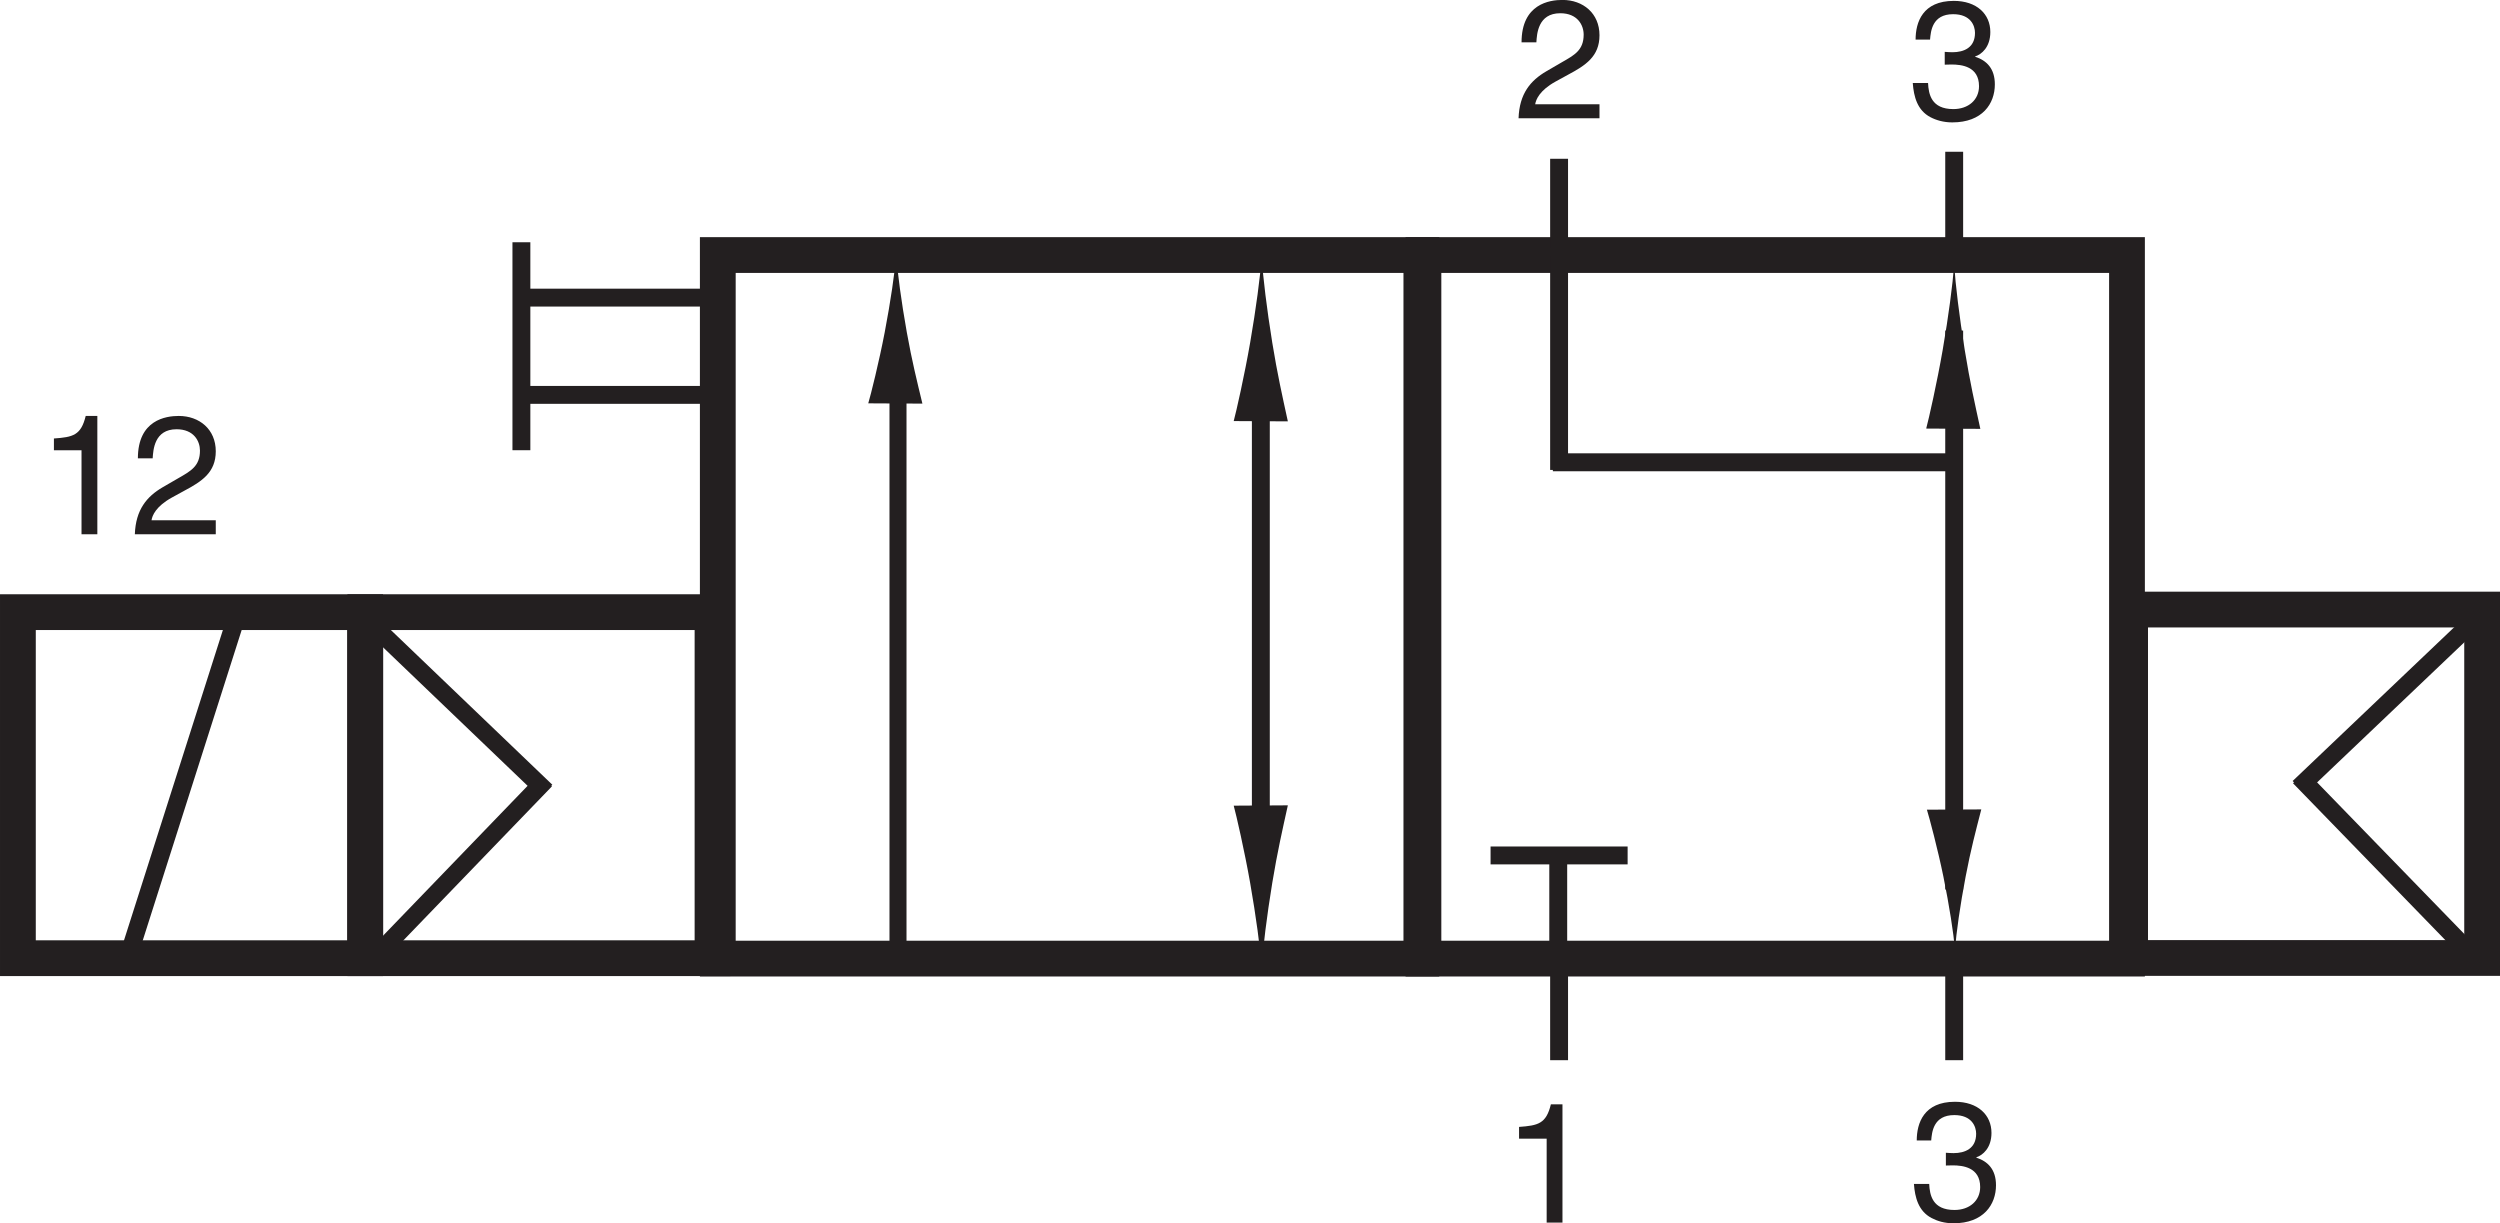
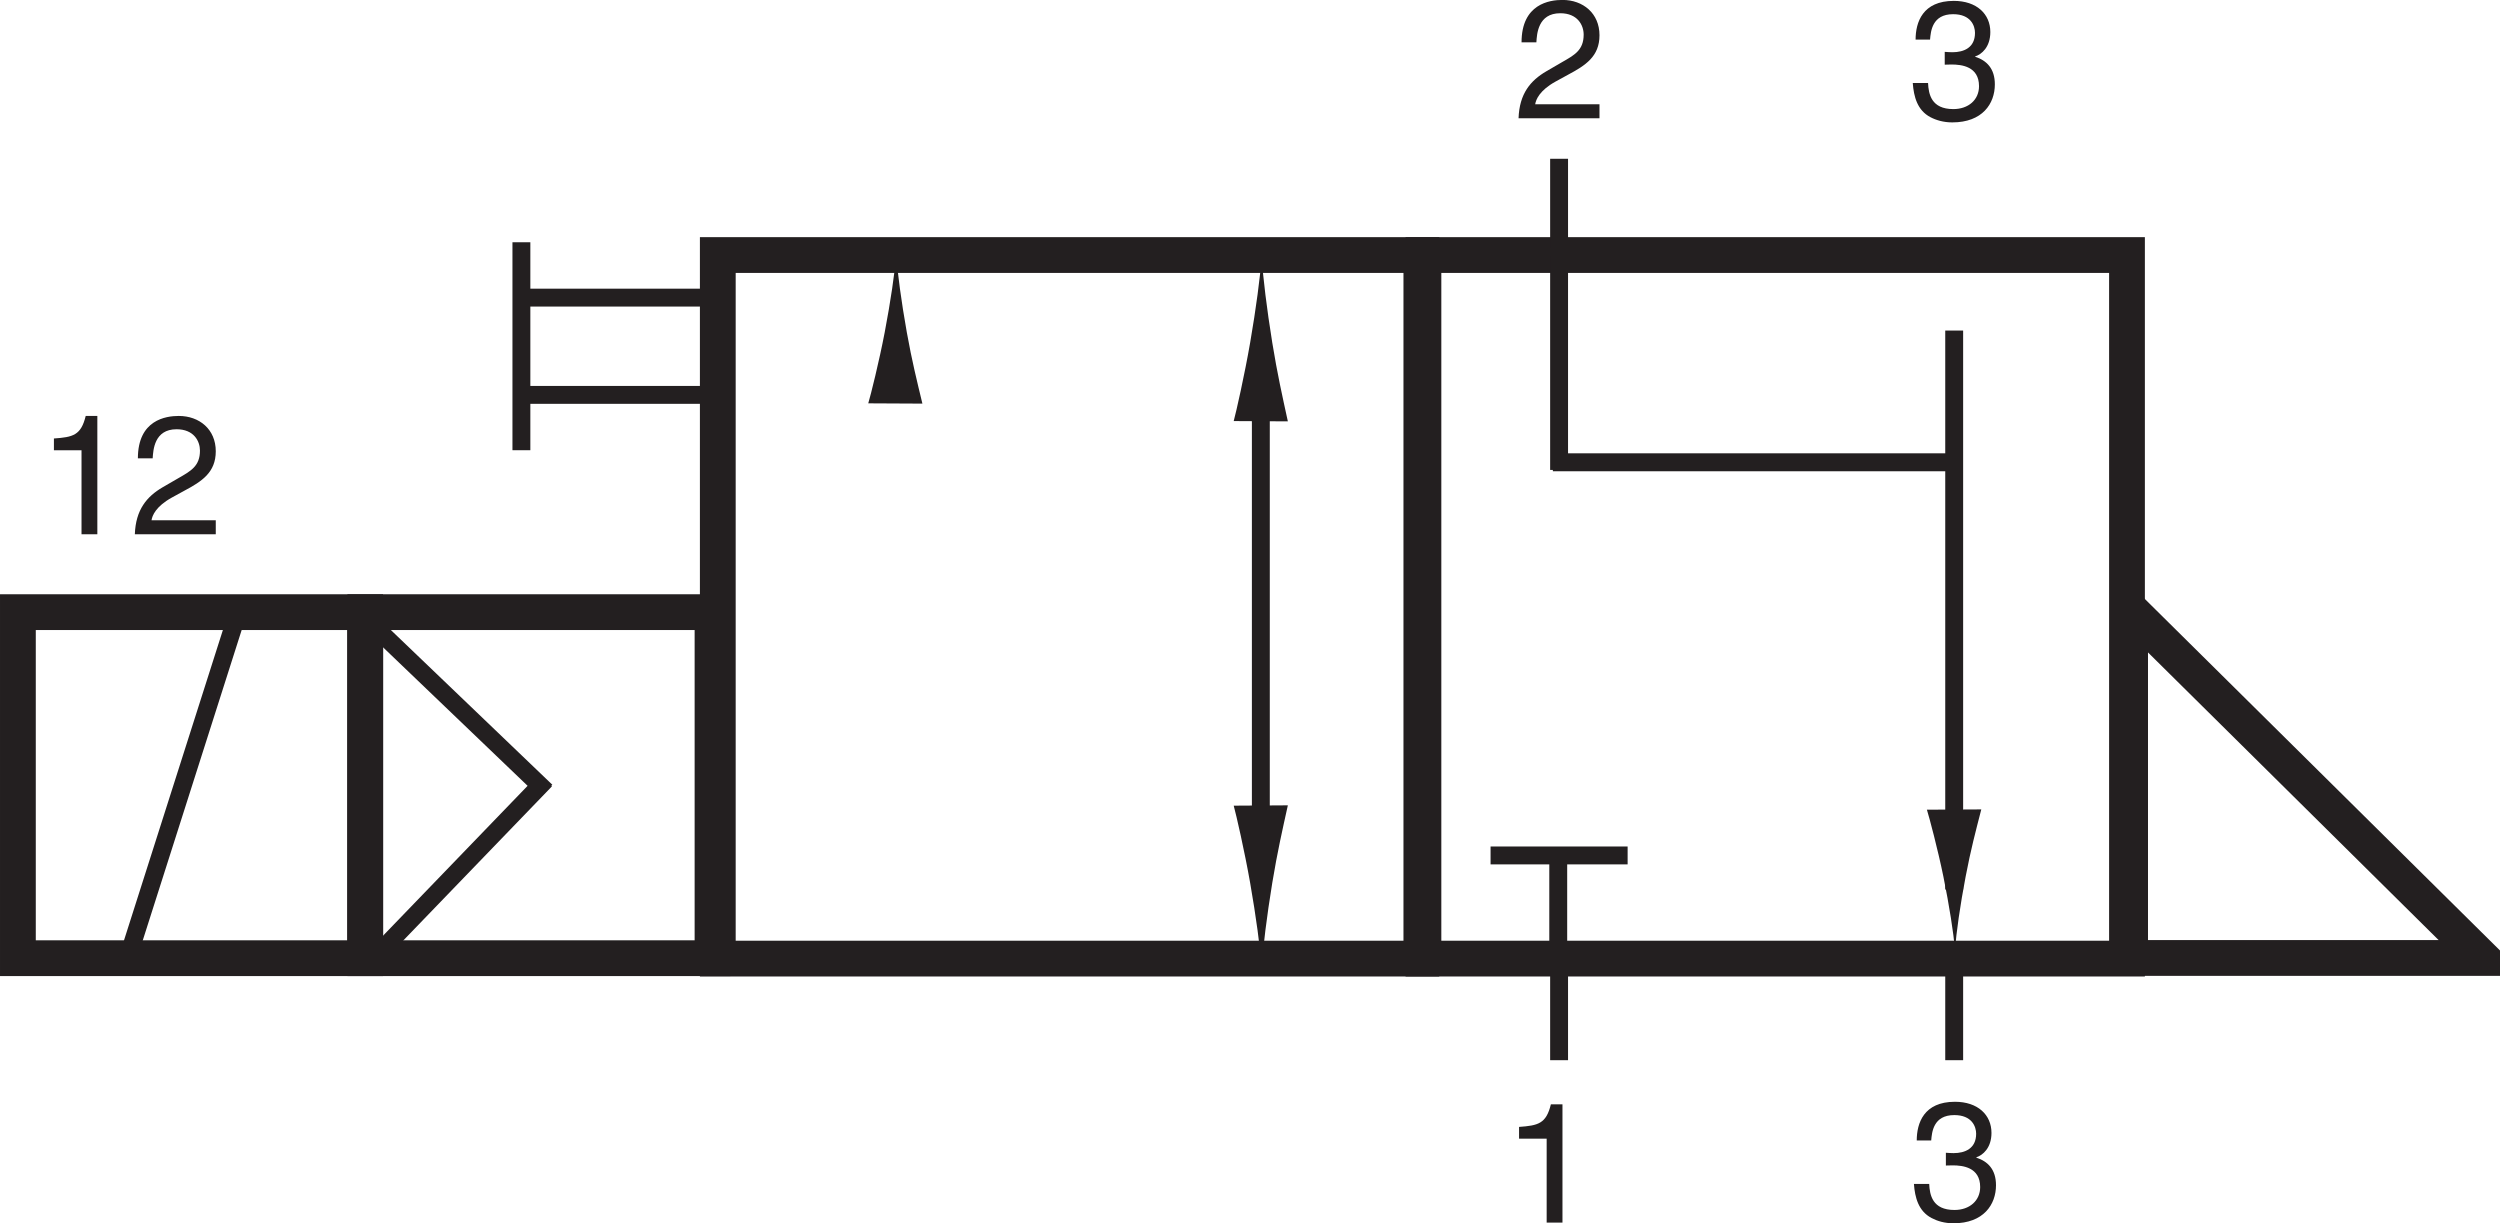
<svg xmlns="http://www.w3.org/2000/svg" width="4185.441" height="2048" viewBox="0 0 4185.441 2048" version="1.1">
  <g id="surface1">
-     <path style="fill:none;stroke-width:8.504;stroke-linecap:butt;stroke-linejoin:miter;stroke:rgb(13.725%,12.157%,12.549%);stroke-opacity:1;stroke-miterlimit:4;" d="M 590.023 63.066 L 506.344 63.066 L 506.344 145.887 L 590.023 145.887 Z M 590.023 63.066 " transform="matrix(7.043,0,0,-7.043,0,2048)" />
-     <path style="fill:none;stroke-width:4.252;stroke-linecap:butt;stroke-linejoin:miter;stroke:rgb(13.725%,12.157%,12.549%);stroke-opacity:1;stroke-miterlimit:4;" d="M 546.441 103.594 L 589.176 144.266 Z M 546.441 103.594 " transform="matrix(7.043,0,0,-7.043,0,2048)" />
+     <path style="fill:none;stroke-width:8.504;stroke-linecap:butt;stroke-linejoin:miter;stroke:rgb(13.725%,12.157%,12.549%);stroke-opacity:1;stroke-miterlimit:4;" d="M 590.023 63.066 L 506.344 63.066 L 506.344 145.887 Z M 590.023 63.066 " transform="matrix(7.043,0,0,-7.043,0,2048)" />
    <path style="fill:none;stroke-width:4.252;stroke-linecap:butt;stroke-linejoin:miter;stroke:rgb(13.725%,12.157%,12.549%);stroke-opacity:1;stroke-miterlimit:4;" d="M 588.59 62.832 L 546.598 106.074 " transform="matrix(7.043,0,0,-7.043,0,2048)" />
    <path style="fill:none;stroke-width:8.504;stroke-linecap:butt;stroke-linejoin:miter;stroke:rgb(13.725%,12.157%,12.549%);stroke-opacity:1;stroke-miterlimit:4;" d="M 86.832 63.016 L 169.371 63.016 L 169.371 145.273 L 86.832 145.273 Z M 86.832 63.016 " transform="matrix(7.043,0,0,-7.043,0,2048)" />
    <path style="fill:none;stroke-width:4.252;stroke-linecap:butt;stroke-linejoin:miter;stroke:rgb(13.725%,12.157%,12.549%);stroke-opacity:1;stroke-miterlimit:4;" d="M 129.82 102.715 L 87.398 143.359 Z M 129.82 102.715 " transform="matrix(7.043,0,0,-7.043,0,2048)" />
    <path style="fill:none;stroke-width:4.252;stroke-linecap:butt;stroke-linejoin:miter;stroke:rgb(13.725%,12.157%,12.549%);stroke-opacity:1;stroke-miterlimit:4;" d="M 88.238 62.383 L 129.664 105.332 " transform="matrix(7.043,0,0,-7.043,0,2048)" />
    <path style="fill:none;stroke-width:8.504;stroke-linecap:butt;stroke-linejoin:miter;stroke:rgb(13.725%,12.157%,12.549%);stroke-opacity:1;stroke-miterlimit:4;" d="M 4.254 63.016 L 86.793 63.016 L 86.793 145.273 L 4.254 145.273 Z M 4.254 63.016 " transform="matrix(7.043,0,0,-7.043,0,2048)" />
    <path style="fill:none;stroke-width:4.252;stroke-linecap:butt;stroke-linejoin:miter;stroke:rgb(13.725%,12.157%,12.549%);stroke-opacity:1;stroke-miterlimit:4;" d="M 56.441 144.871 L 29.898 61.582 " transform="matrix(7.043,0,0,-7.043,0,2048)" />
    <path style="fill:none;stroke-width:4.252;stroke-linecap:butt;stroke-linejoin:miter;stroke:rgb(13.725%,12.157%,12.549%);stroke-opacity:1;stroke-miterlimit:4;" d="M 123.941 196.918 L 169.918 196.918 " transform="matrix(7.043,0,0,-7.043,0,2048)" />
    <path style="fill:none;stroke-width:4.252;stroke-linecap:butt;stroke-linejoin:miter;stroke:rgb(13.725%,12.157%,12.549%);stroke-opacity:1;stroke-miterlimit:4;" d="M 124.75 220.039 L 170.727 220.039 " transform="matrix(7.043,0,0,-7.043,0,2048)" />
    <path style="fill:none;stroke-width:4.252;stroke-linecap:butt;stroke-linejoin:miter;stroke:rgb(13.725%,12.157%,12.549%);stroke-opacity:1;stroke-miterlimit:4;" d="M 123.941 233.199 L 123.941 183.766 " transform="matrix(7.043,0,0,-7.043,0,2048)" />
    <path style=" stroke:none;fill-rule:nonzero;fill:rgb(13.725%,12.157%,12.549%);fill-opacity:1;" d="M 162.973 894.438 L 136.48 894.438 L 136.48 753.859 L 90.262 753.859 L 90.262 734.105 C 122.395 731.852 135.598 728.746 143.492 696.363 L 162.973 696.363 L 162.973 894.438 " />
    <path style=" stroke:none;fill-rule:nonzero;fill:rgb(13.725%,12.157%,12.549%);fill-opacity:1;" d="M 230.84 767.34 C 230.84 702.828 277.883 696.363 299.285 696.363 C 333.672 696.363 361.238 718.645 361.238 755.512 C 361.238 791.051 337.855 805.996 308.281 821.727 L 287.73 833.004 C 260.688 847.949 254.773 863.406 253.672 871.055 L 361.238 871.055 L 361.238 894.438 L 225.75 894.438 C 227.207 853.309 245.777 831.301 272.242 815.812 L 298.461 800.629 C 319.559 788.523 334.773 780.324 334.773 754.406 C 334.773 738.645 324.648 718.645 295.625 718.645 C 258.156 718.645 256.508 753.582 255.598 767.34 L 230.84 767.34 " />
    <path style="fill:none;stroke-width:8.504;stroke-linecap:butt;stroke-linejoin:miter;stroke:rgb(13.725%,12.157%,12.549%);stroke-opacity:1;stroke-miterlimit:4;" d="M 337.867 62.918 L 170.625 62.918 L 170.625 230.16 L 337.867 230.16 Z M 337.867 62.918 " transform="matrix(7.043,0,0,-7.043,0,2048)" />
    <path style="fill:none;stroke-width:8.504;stroke-linecap:butt;stroke-linejoin:miter;stroke:rgb(13.725%,12.157%,12.549%);stroke-opacity:1;stroke-miterlimit:4;" d="M 505.602 62.918 L 338.363 62.918 L 338.363 230.16 L 505.602 230.16 Z M 505.602 62.918 " transform="matrix(7.043,0,0,-7.043,0,2048)" />
    <path style="fill:none;stroke-width:4.252;stroke-linecap:butt;stroke-linejoin:miter;stroke:rgb(13.725%,12.157%,12.549%);stroke-opacity:1;stroke-miterlimit:4;" d="M 354.32 87.441 L 386.898 87.441 " transform="matrix(7.043,0,0,-7.043,0,2048)" />
    <path style="fill:none;stroke-width:4.252;stroke-linecap:butt;stroke-linejoin:miter;stroke:rgb(13.725%,12.157%,12.549%);stroke-opacity:1;stroke-miterlimit:4;" d="M 370.406 60.723 L 370.406 89.344 " transform="matrix(7.043,0,0,-7.043,0,2048)" />
    <path style=" stroke:none;fill-rule:nonzero;fill:rgb(13.725%,12.157%,12.549%);fill-opacity:1;" d="M 2615.848 2046.898 L 2589.383 2046.898 L 2589.383 1906.32 L 2543.16 1906.32 L 2543.16 1886.652 C 2575.27 1884.312 2588.559 1881.289 2596.453 1848.824 L 2615.848 1848.824 L 2615.848 2046.898 " />
    <path style=" stroke:none;fill-rule:nonzero;fill:rgb(13.725%,12.157%,12.549%);fill-opacity:1;" d="M 3257.742 1929.926 C 3261.926 1930.199 3266.469 1930.531 3270.672 1930.531 C 3289.852 1930.531 3308.422 1922.828 3308.422 1898.07 C 3308.422 1886.238 3301.398 1866.844 3271.828 1866.844 C 3236.613 1866.844 3234.359 1895.594 3233.176 1909.348 L 3208.965 1909.348 C 3208.965 1880.324 3220.797 1844.562 3272.926 1844.562 C 3311.254 1844.562 3334.086 1866.57 3334.086 1896.691 C 3334.086 1922.004 3319.422 1934.105 3308.695 1937.547 L 3308.695 1938.098 C 3327.895 1944.285 3341.648 1957.766 3341.648 1984.312 C 3341.648 2016.637 3320.797 2048 3270.398 2048 C 3255.734 2048 3243.355 2044.285 3233.812 2039.195 C 3211.805 2027.641 3205.887 2004.809 3204.238 1982.059 L 3229.816 1982.059 C 3230.699 2000.629 3235.184 2025.715 3272.102 2025.715 C 3297.414 2025.715 3315.16 2010.172 3315.16 1987.34 C 3315.16 1954.191 3285.855 1951.027 3269.023 1951.027 C 3265.305 1951.027 3261.375 1951.301 3257.742 1951.301 L 3257.742 1929.926 " />
    <path style="fill:none;stroke-width:4.252;stroke-linecap:butt;stroke-linejoin:miter;stroke:rgb(13.725%,12.157%,12.549%);stroke-opacity:1;stroke-miterlimit:4;" d="M 464.527 38.769 L 464.527 60.047 " transform="matrix(7.043,0,0,-7.043,0,2048)" />
    <path style="fill:none;stroke-width:4.252;stroke-linecap:butt;stroke-linejoin:miter;stroke:rgb(13.725%,12.157%,12.549%);stroke-opacity:1;stroke-miterlimit:4;" d="M 370.609 38.769 L 370.609 60.047 " transform="matrix(7.043,0,0,-7.043,0,2048)" />
    <path style="fill:none;stroke-width:4.252;stroke-linecap:butt;stroke-linejoin:miter;stroke:rgb(13.725%,12.157%,12.549%);stroke-opacity:1;stroke-miterlimit:4;" d="M 370.609 230.102 L 370.609 179.078 " transform="matrix(7.043,0,0,-7.043,0,2048)" />
    <path style="fill:none;stroke-width:4.252;stroke-linecap:butt;stroke-linejoin:miter;stroke:rgb(13.725%,12.157%,12.549%);stroke-opacity:1;stroke-miterlimit:4;" d="M 464.527 212.211 L 464.527 79.344 " transform="matrix(7.043,0,0,-7.043,0,2048)" />
    <path style=" stroke:none;fill-rule:nonzero;fill:rgb(13.725%,12.157%,12.549%);fill-opacity:1;" d="M 3290.816 1467.613 C 3299.562 1421.781 3307.59 1391.879 3317.027 1355.098 L 3225.973 1355.566 C 3230.094 1368.852 3244.262 1422.004 3253.617 1467.754 C 3263.574 1516.859 3270.453 1561.289 3273.012 1589.953 C 3275.215 1561.148 3281.453 1516.723 3290.816 1467.613 " />
    <path style=" stroke:none;fill-rule:nonzero;fill:rgb(13.725%,12.157%,12.549%);fill-opacity:1;" d="M 2547.344 70.863 C 2547.344 6.43 2594.391 -0.113 2615.848 -0.113 C 2650.18 -0.113 2677.824 22.172 2677.824 59.031 C 2677.824 94.605 2654.441 109.512 2624.871 125.273 L 2604.289 136.559 C 2577.277 151.465 2571.359 166.953 2570.176 174.574 L 2677.824 174.574 L 2677.824 197.961 L 2542.336 197.961 C 2543.719 156.832 2562.34 134.824 2588.832 119.359 L 2614.969 104.148 C 2636.152 92.047 2651.336 83.871 2651.336 57.934 C 2651.336 42.191 2641.152 22.172 2612.215 22.172 C 2574.719 22.172 2573.016 57.109 2572.184 70.863 L 2547.344 70.863 " />
    <path style="fill:none;stroke-width:4.252;stroke-linecap:butt;stroke-linejoin:miter;stroke:rgb(13.725%,12.157%,12.549%);stroke-opacity:1;stroke-miterlimit:4;" d="M 370.609 231.762 L 370.609 253.043 " transform="matrix(7.043,0,0,-7.043,0,2048)" />
-     <path style="fill:none;stroke-width:4.252;stroke-linecap:butt;stroke-linejoin:miter;stroke:rgb(13.725%,12.157%,12.549%);stroke-opacity:1;stroke-miterlimit:4;" d="M 464.527 233.434 L 464.527 254.711 " transform="matrix(7.043,0,0,-7.043,0,2048)" />
    <path style=" stroke:none;fill-rule:nonzero;fill:rgb(13.725%,12.157%,12.549%);fill-opacity:1;" d="M 3255.82 86.816 C 3260.004 87.09 3264.539 87.449 3268.75 87.449 C 3287.922 87.449 3306.492 79.801 3306.492 55.047 C 3306.492 43.156 3299.477 23.762 3269.906 23.762 C 3234.691 23.762 3232.43 52.512 3231.254 66.266 L 3207.043 66.266 C 3207.043 37.242 3218.875 1.48 3271.004 1.48 C 3309.324 1.48 3332.16 23.488 3332.16 53.609 C 3332.16 78.977 3317.5 91.082 3306.766 94.465 L 3306.766 95.012 C 3325.973 101.203 3339.727 114.738 3339.727 141.234 C 3339.727 173.617 3318.871 204.918 3268.477 204.918 C 3253.812 204.918 3241.43 201.207 3231.883 196.172 C 3209.875 184.617 3203.965 161.785 3202.309 138.953 L 3227.895 138.953 C 3228.777 157.516 3233.262 182.637 3270.18 182.637 C 3295.492 182.637 3313.23 167.148 3313.23 144.312 C 3313.23 111.113 3283.934 108 3267.094 108 C 3263.383 108 3259.445 108.273 3255.82 108.273 L 3255.82 86.816 " />
    <path style="fill:none;stroke-width:4.266;stroke-linecap:butt;stroke-linejoin:miter;stroke:rgb(13.725%,12.157%,12.549%);stroke-opacity:1;stroke-miterlimit:4;" d="M 369.125 180.895 L 466.129 180.895 " transform="matrix(7.043,0,0,-7.043,0,2048)" />
    <path style="fill:none;stroke-width:4.252;stroke-linecap:butt;stroke-linejoin:miter;stroke:rgb(13.725%,12.157%,12.549%);stroke-opacity:1;stroke-miterlimit:4;" d="M 299.711 98.328 L 299.711 191.211 " transform="matrix(7.043,0,0,-7.043,0,2048)" />
    <path style=" stroke:none;fill-rule:nonzero;fill:rgb(13.725%,12.157%,12.549%);fill-opacity:1;" d="M 2130.012 1478.07 C 2138.766 1425.168 2146.738 1390.723 2156.09 1348.273 L 2065.445 1348.824 C 2069.629 1363.957 2083.742 1425.441 2093.008 1478.344 C 2102.918 1534.879 2109.734 1586.184 2112.27 1619.391 C 2114.469 1586.102 2120.742 1534.738 2130.012 1478.07 " />
    <path style=" stroke:none;fill-rule:nonzero;fill:rgb(13.725%,12.157%,12.549%);fill-opacity:1;" d="M 2130.012 573.723 C 2138.766 627.449 2146.738 662.445 2156.09 705.441 L 2065.445 704.949 C 2069.629 689.621 2083.742 627.09 2093.008 573.445 C 2102.918 516.168 2109.734 464.098 2112.27 430.391 C 2114.469 464.23 2120.742 516.227 2130.012 573.723 " />
-     <path style="fill:none;stroke-width:4.046;stroke-linecap:butt;stroke-linejoin:miter;stroke:rgb(13.725%,12.157%,12.549%);stroke-opacity:1;stroke-miterlimit:4;" d="M 213.461 199.766 L 213.461 62.597 " transform="matrix(7.043,0,0,-7.043,0,2048)" />
    <path style=" stroke:none;fill-rule:nonzero;fill:rgb(13.725%,12.157%,12.549%);fill-opacity:1;" d="M 1518.184 556.473 C 1526.938 605.082 1534.91 636.805 1544.262 675.727 L 1453.613 675.262 C 1457.797 661.367 1471.91 604.781 1481.18 556.227 C 1491.09 504.336 1497.906 457.188 1500.441 426.68 C 1502.641 457.328 1508.914 504.395 1518.184 556.473 " />
-     <path style=" stroke:none;fill-rule:nonzero;fill:rgb(13.725%,12.157%,12.549%);fill-opacity:1;" d="M 3289.379 586.266 C 3298.105 639.992 3306.082 674.988 3315.438 717.984 L 3224.789 717.492 C 3228.996 702.164 3243.078 639.633 3252.383 585.988 C 3262.285 528.711 3269.082 476.641 3271.637 442.941 C 3273.836 476.773 3280.082 528.77 3289.379 586.266 " />
  </g>
</svg>